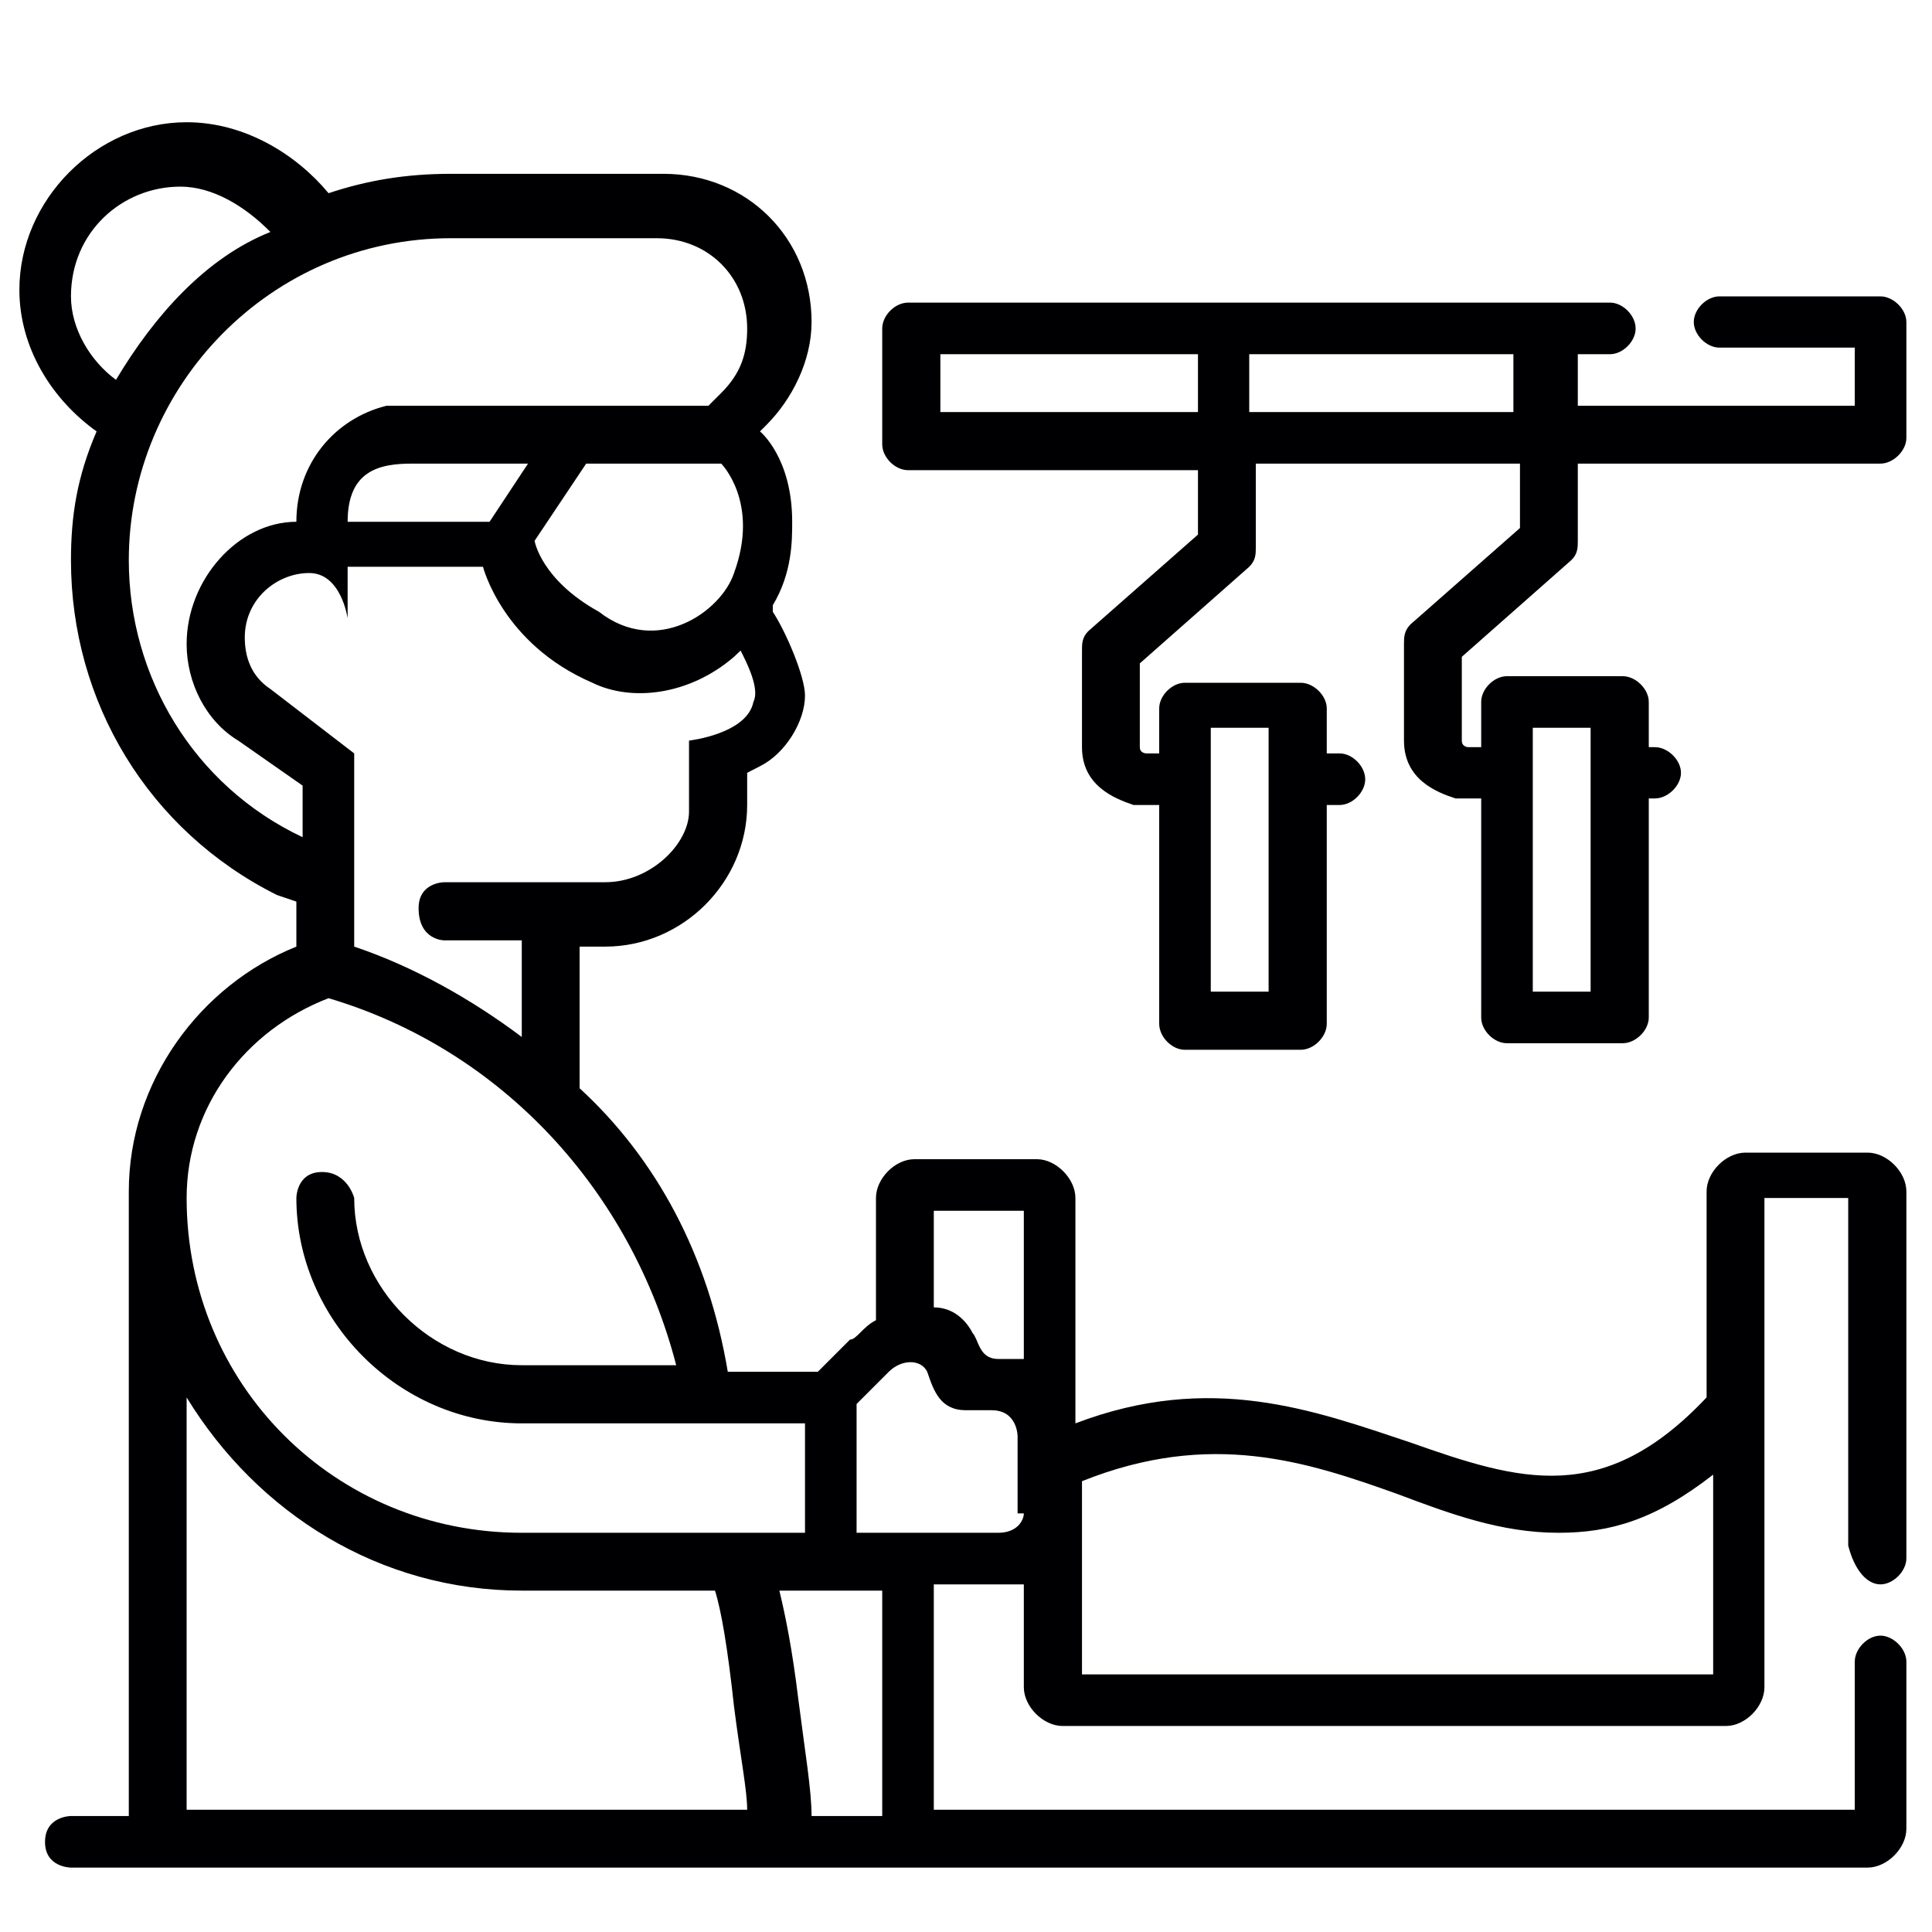
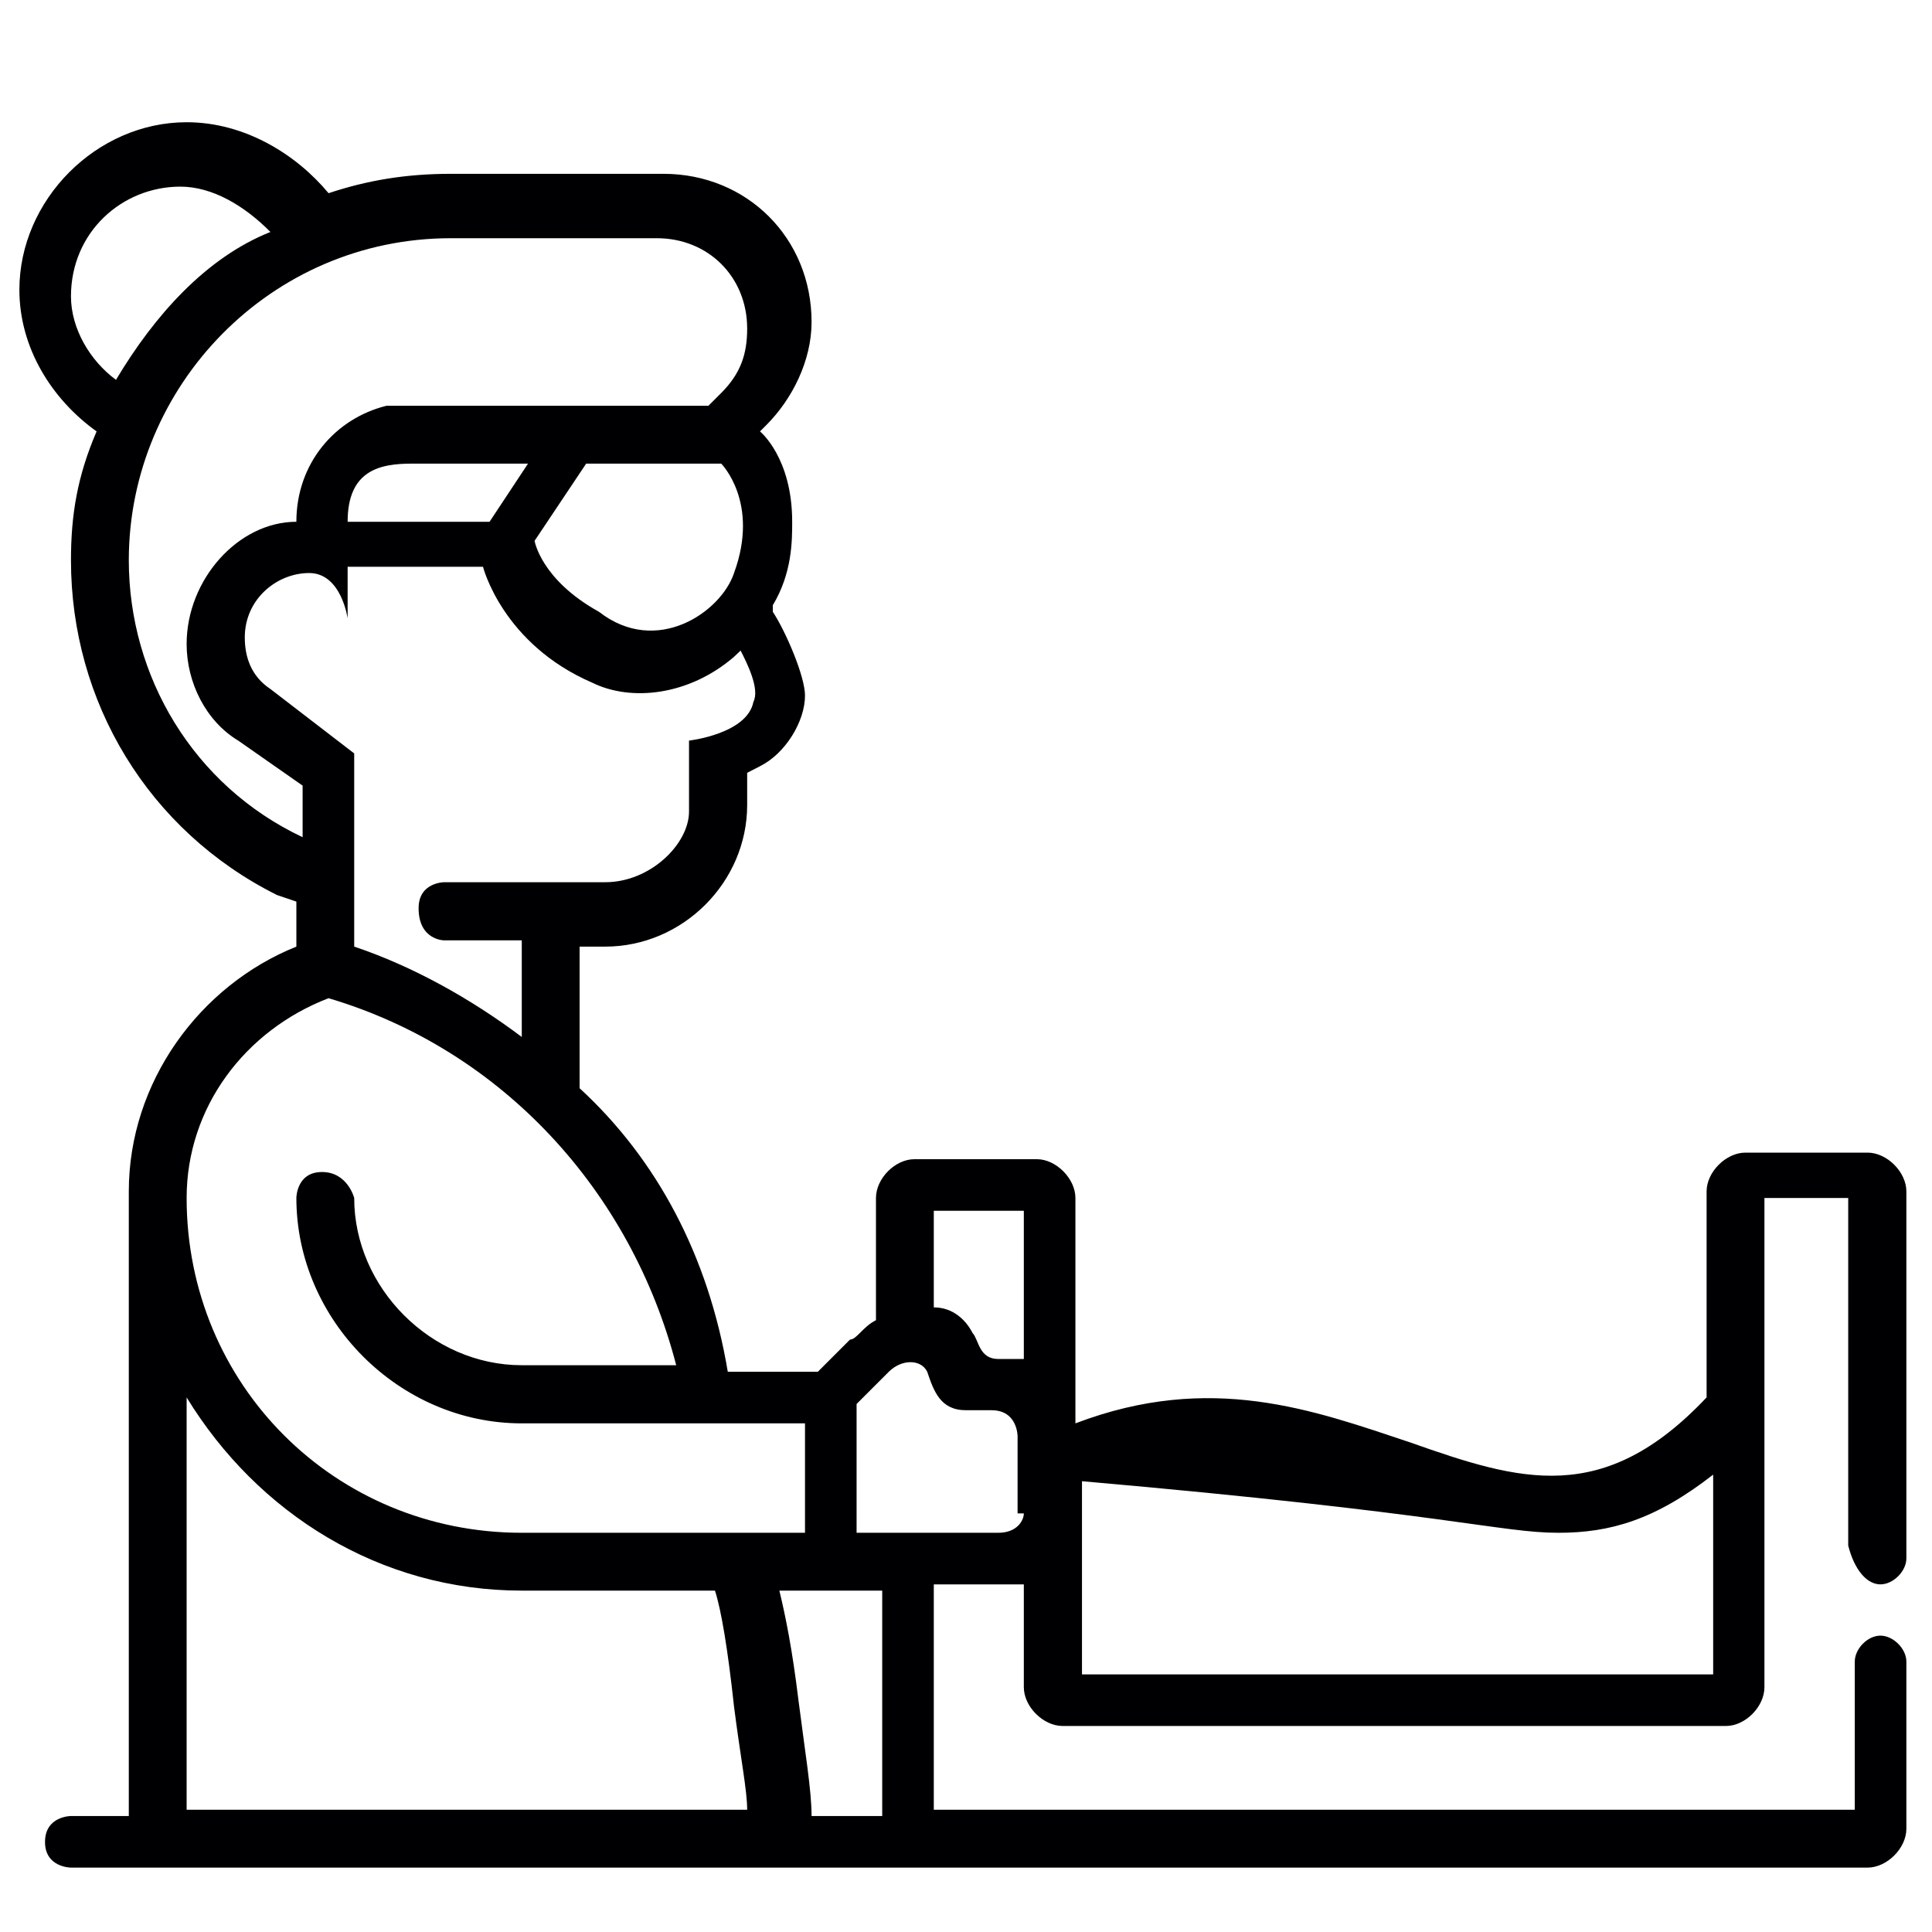
<svg xmlns="http://www.w3.org/2000/svg" width="30px" height="30px" viewBox="0 0 30 30" version="1.1">
  <g id="surface1">
-     <path style=" stroke:none;fill-rule:nonzero;fill:rgb(0%,0%,0.784%);fill-opacity:1;" d="M 29.199 24.602 C 29.398 24.602 29.602 24.398 29.602 24.199 L 29.602 18.5 C 29.602 18.199 29.301 17.898 29 17.898 L 27.102 17.898 C 26.801 17.898 26.5 18.199 26.5 18.5 L 26.5 21.699 C 24.898 23.398 23.602 23 21.898 22.398 C 20.398 21.898 18.801 21.301 16.699 22.102 L 16.699 18.602 C 16.699 18.301 16.398 18 16.102 18 L 14.199 18 C 13.898 18 13.602 18.301 13.602 18.602 L 13.602 20.5 C 13.398 20.602 13.301 20.801 13.199 20.801 L 12.699 21.301 L 11.301 21.301 C 11 19.5 10.199 18 9 16.898 L 9 14.699 L 9.398 14.699 C 10.602 14.699 11.602 13.699 11.602 12.5 L 11.602 12 L 11.801 11.898 C 12.199 11.699 12.5 11.199 12.5 10.801 C 12.5 10.5 12.199 9.801 12 9.5 C 12 9.5 12 9.5 12 9.398 C 12.301 8.898 12.301 8.398 12.301 8.102 C 12.301 7.102 11.801 6.699 11.801 6.699 L 11.898 6.602 C 12.301 6.199 12.602 5.602 12.602 5 C 12.602 3.699 11.602 2.699 10.301 2.699 L 7 2.699 C 6.301 2.699 5.699 2.801 5.102 3 C 4.602 2.398 3.801 1.898 2.898 1.898 C 1.5 1.898 0.301 3.102 0.301 4.5 C 0.301 5.398 0.801 6.199 1.5 6.699 C 1.199 7.398 1.102 8 1.102 8.699 C 1.102 10.898 2.301 12.898 4.301 13.898 L 4.602 14 L 4.602 14.699 C 3.102 15.301 2 16.801 2 18.5 C 2 18.5 2 18.5 2 18.602 C 2 18.602 2 18.699 2 18.699 L 2 28.199 L 1.102 28.199 C 1.102 28.199 0.699 28.199 0.699 28.602 C 0.699 29 1.102 29 1.102 29 L 29 29 C 29.301 29 29.602 28.699 29.602 28.398 L 29.602 25.801 C 29.602 25.602 29.398 25.398 29.199 25.398 C 29 25.398 28.801 25.602 28.801 25.801 L 28.801 28.102 L 14.5 28.102 L 14.5 24.602 L 15.898 24.602 L 15.898 26.199 C 15.898 26.5 16.199 26.801 16.5 26.801 L 26.801 26.801 C 27.102 26.801 27.398 26.5 27.398 26.199 L 27.398 18.602 L 28.699 18.602 L 28.699 24 C 28.801 24.398 29 24.602 29.199 24.602 Z M 11.699 10.898 C 11.602 11.398 10.699 11.5 10.699 11.5 L 10.699 12.602 C 10.699 13.102 10.102 13.699 9.398 13.699 L 6.898 13.699 C 6.898 13.699 6.5 13.699 6.5 14.102 C 6.5 14.602 6.898 14.602 6.898 14.602 L 8.102 14.602 L 8.102 16.102 C 7.301 15.5 6.398 15 5.5 14.699 L 5.5 11.699 L 4.199 10.699 C 3.898 10.5 3.801 10.199 3.801 9.898 C 3.801 9.301 4.301 8.898 4.801 8.898 C 5.301 8.898 5.398 9.602 5.398 9.602 L 5.398 8.801 L 7.5 8.801 C 7.5 8.801 7.801 10 9.199 10.602 C 9.801 10.898 10.699 10.801 11.398 10.199 C 11.5 10.102 11.5 10.102 11.5 10.102 C 11.602 10.301 11.801 10.699 11.699 10.898 Z M 5.398 8.102 C 5.398 7.301 5.898 7.199 6.398 7.199 L 8.199 7.199 L 7.602 8.102 Z M 8.301 8.398 L 9.102 7.199 L 11.199 7.199 C 11.199 7.199 11.801 7.801 11.398 8.898 C 11.199 9.5 10.199 10.199 9.301 9.5 C 8.398 9 8.301 8.398 8.301 8.398 Z M 1.102 4.602 C 1.102 3.602 1.898 2.898 2.801 2.898 C 3.301 2.898 3.801 3.199 4.199 3.602 C 3.199 4 2.398 4.898 1.801 5.898 C 1.398 5.602 1.102 5.102 1.102 4.602 Z M 2 8.699 C 2 6 4.199 3.699 7 3.699 L 10.199 3.699 C 11 3.699 11.602 4.301 11.602 5.102 C 11.602 5.5 11.5 5.801 11.199 6.102 L 11 6.301 L 7.199 6.301 C 7.102 6.301 6.5 6.301 6 6.301 C 5.199 6.5 4.602 7.199 4.602 8.102 C 3.699 8.102 2.898 9 2.898 10 C 2.898 10.602 3.199 11.199 3.699 11.5 L 4.699 12.199 L 4.699 13 C 3 12.199 2 10.5 2 8.699 Z M 5.102 15.5 C 7.801 16.301 9.801 18.5 10.5 21.199 L 8.102 21.199 C 6.699 21.199 5.5 20 5.5 18.602 C 5.5 18.602 5.398 18.199 5 18.199 C 4.602 18.199 4.602 18.602 4.602 18.602 C 4.602 20.5 6.199 22.102 8.102 22.102 L 12.5 22.102 L 12.5 23.801 L 8.102 23.801 C 5.199 23.801 2.898 21.5 2.898 18.602 C 2.898 17.199 3.801 16 5.102 15.5 Z M 2.898 28.199 L 2.898 21.699 C 4 23.5 5.898 24.699 8.102 24.699 L 11.102 24.699 C 11.199 25 11.301 25.602 11.398 26.5 C 11.5 27.301 11.602 27.801 11.602 28.102 L 2.898 28.102 Z M 13.602 28.199 L 12.602 28.199 C 12.602 27.801 12.5 27.199 12.398 26.398 C 12.301 25.602 12.199 25.102 12.102 24.699 L 13.699 24.699 L 13.699 28.199 Z M 15.898 23.5 C 15.898 23.602 15.801 23.801 15.5 23.801 L 13.301 23.801 L 13.301 21.801 L 13.801 21.301 C 14 21.102 14.301 21.102 14.398 21.301 C 14.5 21.602 14.602 21.898 15 21.898 C 15.199 21.898 15.398 21.898 15.398 21.898 C 15.801 21.898 15.801 22.301 15.801 22.301 L 15.801 23.5 Z M 15.898 21.102 C 15.898 21.102 15.699 21.102 15.5 21.102 C 15.199 21.102 15.199 20.801 15.102 20.699 C 15 20.5 14.801 20.301 14.5 20.301 L 14.5 18.801 L 15.898 18.801 C 15.898 18.699 15.898 21.102 15.898 21.102 Z M 26.602 26 L 16.801 26 L 16.801 23 C 18.801 22.199 20.301 22.699 21.699 23.199 C 22.5 23.5 23.301 23.801 24.199 23.801 C 25 23.801 25.699 23.602 26.602 22.898 Z M 26.602 26 " />
-     <path style=" stroke:none;fill-rule:nonzero;fill:rgb(0%,0%,0.784%);fill-opacity:1;" d="M 29.199 4.602 L 26.699 4.602 C 26.5 4.602 26.301 4.801 26.301 5 C 26.301 5.199 26.5 5.398 26.699 5.398 L 28.801 5.398 L 28.801 6.301 L 24.5 6.301 L 24.5 5.5 L 25 5.5 C 25.199 5.5 25.398 5.301 25.398 5.102 C 25.398 4.898 25.199 4.699 25 4.699 L 14.102 4.699 C 13.898 4.699 13.699 4.898 13.699 5.102 L 13.699 6.898 C 13.699 7.102 13.898 7.301 14.102 7.301 L 18.602 7.301 L 18.602 8.301 L 16.898 9.801 C 16.801 9.898 16.801 10 16.801 10.102 L 16.801 11.602 C 16.801 12.199 17.301 12.398 17.602 12.5 C 17.602 12.5 17.699 12.5 17.699 12.5 L 18 12.5 L 18 15.898 C 18 16.102 18.199 16.301 18.398 16.301 L 20.199 16.301 C 20.398 16.301 20.602 16.102 20.602 15.898 L 20.602 12.5 L 20.801 12.5 C 21 12.5 21.199 12.301 21.199 12.102 C 21.199 11.898 21 11.699 20.801 11.699 L 20.602 11.699 L 20.602 11 C 20.602 10.801 20.398 10.602 20.199 10.602 L 18.398 10.602 C 18.199 10.602 18 10.801 18 11 L 18 11.699 L 17.801 11.699 C 17.801 11.699 17.699 11.699 17.699 11.602 L 17.699 10.301 L 19.398 8.801 C 19.5 8.699 19.5 8.602 19.5 8.5 L 19.5 7.199 L 23.602 7.199 L 23.602 8.199 L 21.898 9.699 C 21.801 9.801 21.801 9.898 21.801 10 L 21.801 11.5 C 21.801 12.102 22.301 12.301 22.602 12.398 C 22.602 12.398 22.699 12.398 22.699 12.398 L 23 12.398 L 23 15.801 C 23 16 23.199 16.199 23.398 16.199 L 25.199 16.199 C 25.398 16.199 25.602 16 25.602 15.801 L 25.602 12.398 L 25.699 12.398 C 25.898 12.398 26.102 12.199 26.102 12 C 26.102 11.801 25.898 11.602 25.699 11.602 L 25.602 11.602 L 25.602 10.898 C 25.602 10.699 25.398 10.5 25.199 10.5 L 23.398 10.5 C 23.199 10.5 23 10.699 23 10.898 L 23 11.602 L 22.801 11.602 C 22.801 11.602 22.699 11.602 22.699 11.5 L 22.699 10.199 L 24.398 8.699 C 24.5 8.602 24.5 8.5 24.5 8.398 L 24.5 7.199 L 29.199 7.199 C 29.398 7.199 29.602 7 29.602 6.801 L 29.602 5 C 29.602 4.801 29.398 4.602 29.199 4.602 Z M 18.801 12.398 L 18.801 11.301 L 19.699 11.301 L 19.699 15.398 L 18.801 15.398 Z M 18.602 6.398 L 14.602 6.398 L 14.602 5.5 L 18.602 5.5 Z M 23.801 12.398 L 23.801 11.301 L 24.699 11.301 L 24.699 15.398 L 23.801 15.398 Z M 23.5 6.398 L 19.398 6.398 L 19.398 5.5 L 23.5 5.5 Z M 23.5 6.398 " />
+     <path style=" stroke:none;fill-rule:nonzero;fill:rgb(0%,0%,0.784%);fill-opacity:1;" d="M 29.199 24.602 C 29.398 24.602 29.602 24.398 29.602 24.199 L 29.602 18.5 C 29.602 18.199 29.301 17.898 29 17.898 L 27.102 17.898 C 26.801 17.898 26.5 18.199 26.5 18.5 L 26.5 21.699 C 24.898 23.398 23.602 23 21.898 22.398 C 20.398 21.898 18.801 21.301 16.699 22.102 L 16.699 18.602 C 16.699 18.301 16.398 18 16.102 18 L 14.199 18 C 13.898 18 13.602 18.301 13.602 18.602 L 13.602 20.5 C 13.398 20.602 13.301 20.801 13.199 20.801 L 12.699 21.301 L 11.301 21.301 C 11 19.5 10.199 18 9 16.898 L 9 14.699 L 9.398 14.699 C 10.602 14.699 11.602 13.699 11.602 12.5 L 11.602 12 L 11.801 11.898 C 12.199 11.699 12.5 11.199 12.5 10.801 C 12.5 10.5 12.199 9.801 12 9.5 C 12 9.5 12 9.5 12 9.398 C 12.301 8.898 12.301 8.398 12.301 8.102 C 12.301 7.102 11.801 6.699 11.801 6.699 L 11.898 6.602 C 12.301 6.199 12.602 5.602 12.602 5 C 12.602 3.699 11.602 2.699 10.301 2.699 L 7 2.699 C 6.301 2.699 5.699 2.801 5.102 3 C 4.602 2.398 3.801 1.898 2.898 1.898 C 1.5 1.898 0.301 3.102 0.301 4.5 C 0.301 5.398 0.801 6.199 1.5 6.699 C 1.199 7.398 1.102 8 1.102 8.699 C 1.102 10.898 2.301 12.898 4.301 13.898 L 4.602 14 L 4.602 14.699 C 3.102 15.301 2 16.801 2 18.5 C 2 18.5 2 18.5 2 18.602 C 2 18.602 2 18.699 2 18.699 L 2 28.199 L 1.102 28.199 C 1.102 28.199 0.699 28.199 0.699 28.602 C 0.699 29 1.102 29 1.102 29 L 29 29 C 29.301 29 29.602 28.699 29.602 28.398 L 29.602 25.801 C 29.602 25.602 29.398 25.398 29.199 25.398 C 29 25.398 28.801 25.602 28.801 25.801 L 28.801 28.102 L 14.5 28.102 L 14.5 24.602 L 15.898 24.602 L 15.898 26.199 C 15.898 26.5 16.199 26.801 16.5 26.801 L 26.801 26.801 C 27.102 26.801 27.398 26.5 27.398 26.199 L 27.398 18.602 L 28.699 18.602 L 28.699 24 C 28.801 24.398 29 24.602 29.199 24.602 Z M 11.699 10.898 C 11.602 11.398 10.699 11.5 10.699 11.5 L 10.699 12.602 C 10.699 13.102 10.102 13.699 9.398 13.699 L 6.898 13.699 C 6.898 13.699 6.5 13.699 6.5 14.102 C 6.5 14.602 6.898 14.602 6.898 14.602 L 8.102 14.602 L 8.102 16.102 C 7.301 15.5 6.398 15 5.5 14.699 L 5.5 11.699 L 4.199 10.699 C 3.898 10.5 3.801 10.199 3.801 9.898 C 3.801 9.301 4.301 8.898 4.801 8.898 C 5.301 8.898 5.398 9.602 5.398 9.602 L 5.398 8.801 L 7.5 8.801 C 7.5 8.801 7.801 10 9.199 10.602 C 9.801 10.898 10.699 10.801 11.398 10.199 C 11.5 10.102 11.5 10.102 11.5 10.102 C 11.602 10.301 11.801 10.699 11.699 10.898 Z M 5.398 8.102 C 5.398 7.301 5.898 7.199 6.398 7.199 L 8.199 7.199 L 7.602 8.102 Z M 8.301 8.398 L 9.102 7.199 L 11.199 7.199 C 11.199 7.199 11.801 7.801 11.398 8.898 C 11.199 9.5 10.199 10.199 9.301 9.5 C 8.398 9 8.301 8.398 8.301 8.398 Z M 1.102 4.602 C 1.102 3.602 1.898 2.898 2.801 2.898 C 3.301 2.898 3.801 3.199 4.199 3.602 C 3.199 4 2.398 4.898 1.801 5.898 C 1.398 5.602 1.102 5.102 1.102 4.602 Z M 2 8.699 C 2 6 4.199 3.699 7 3.699 L 10.199 3.699 C 11 3.699 11.602 4.301 11.602 5.102 C 11.602 5.5 11.5 5.801 11.199 6.102 L 11 6.301 L 7.199 6.301 C 7.102 6.301 6.5 6.301 6 6.301 C 5.199 6.5 4.602 7.199 4.602 8.102 C 3.699 8.102 2.898 9 2.898 10 C 2.898 10.602 3.199 11.199 3.699 11.5 L 4.699 12.199 L 4.699 13 C 3 12.199 2 10.5 2 8.699 Z M 5.102 15.5 C 7.801 16.301 9.801 18.5 10.5 21.199 L 8.102 21.199 C 6.699 21.199 5.5 20 5.5 18.602 C 5.5 18.602 5.398 18.199 5 18.199 C 4.602 18.199 4.602 18.602 4.602 18.602 C 4.602 20.5 6.199 22.102 8.102 22.102 L 12.5 22.102 L 12.5 23.801 L 8.102 23.801 C 5.199 23.801 2.898 21.5 2.898 18.602 C 2.898 17.199 3.801 16 5.102 15.5 Z M 2.898 28.199 L 2.898 21.699 C 4 23.5 5.898 24.699 8.102 24.699 L 11.102 24.699 C 11.199 25 11.301 25.602 11.398 26.5 C 11.5 27.301 11.602 27.801 11.602 28.102 L 2.898 28.102 Z M 13.602 28.199 L 12.602 28.199 C 12.602 27.801 12.5 27.199 12.398 26.398 C 12.301 25.602 12.199 25.102 12.102 24.699 L 13.699 24.699 L 13.699 28.199 Z M 15.898 23.5 C 15.898 23.602 15.801 23.801 15.5 23.801 L 13.301 23.801 L 13.301 21.801 L 13.801 21.301 C 14 21.102 14.301 21.102 14.398 21.301 C 14.5 21.602 14.602 21.898 15 21.898 C 15.199 21.898 15.398 21.898 15.398 21.898 C 15.801 21.898 15.801 22.301 15.801 22.301 L 15.801 23.5 Z M 15.898 21.102 C 15.898 21.102 15.699 21.102 15.5 21.102 C 15.199 21.102 15.199 20.801 15.102 20.699 C 15 20.5 14.801 20.301 14.5 20.301 L 14.5 18.801 L 15.898 18.801 C 15.898 18.699 15.898 21.102 15.898 21.102 Z M 26.602 26 L 16.801 26 L 16.801 23 C 22.5 23.5 23.301 23.801 24.199 23.801 C 25 23.801 25.699 23.602 26.602 22.898 Z M 26.602 26 " />
  </g>
</svg>